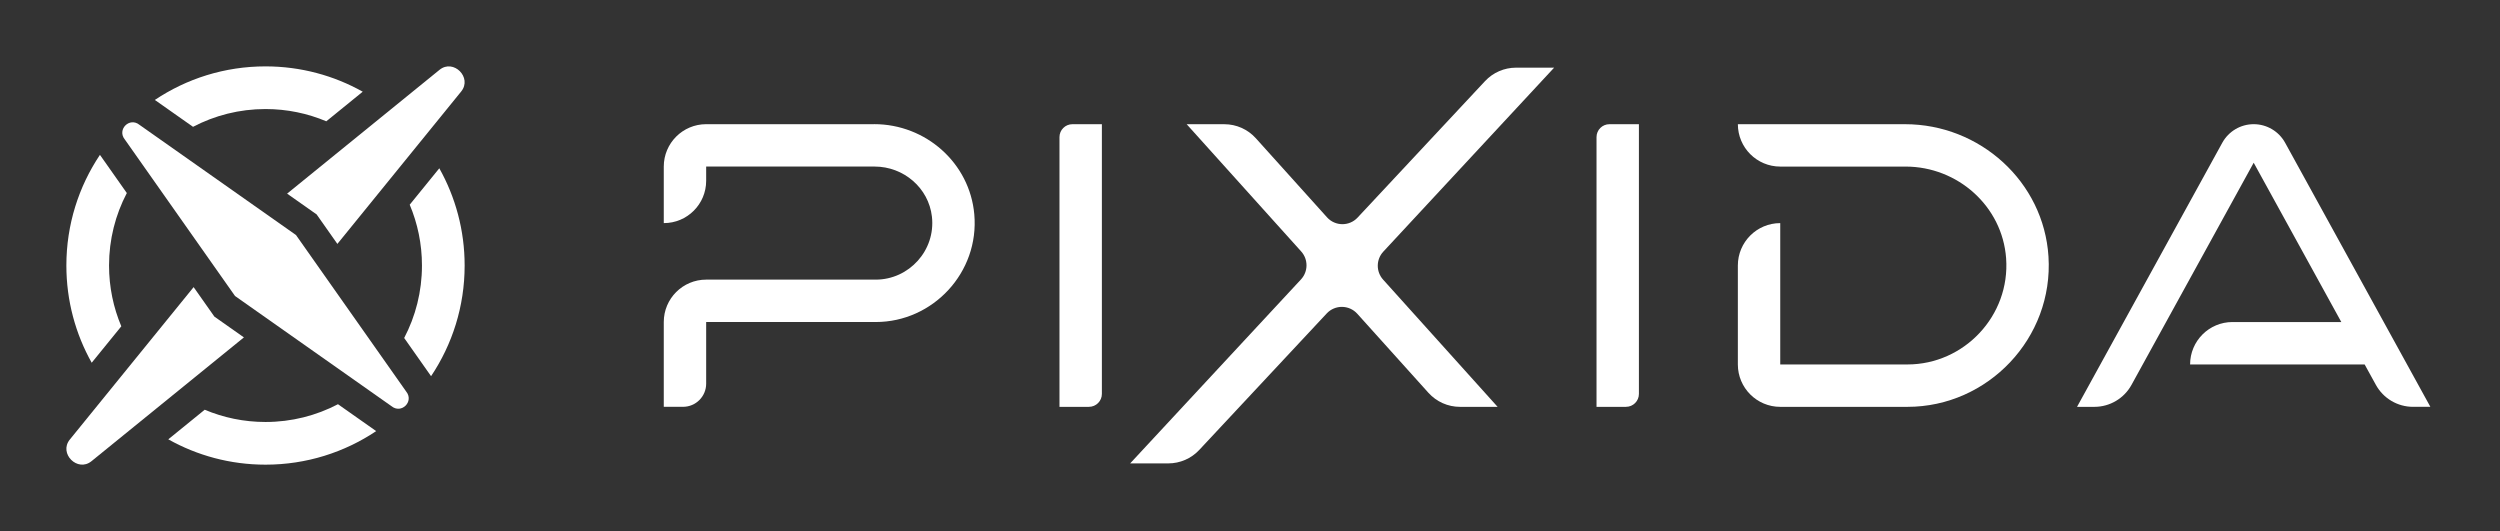
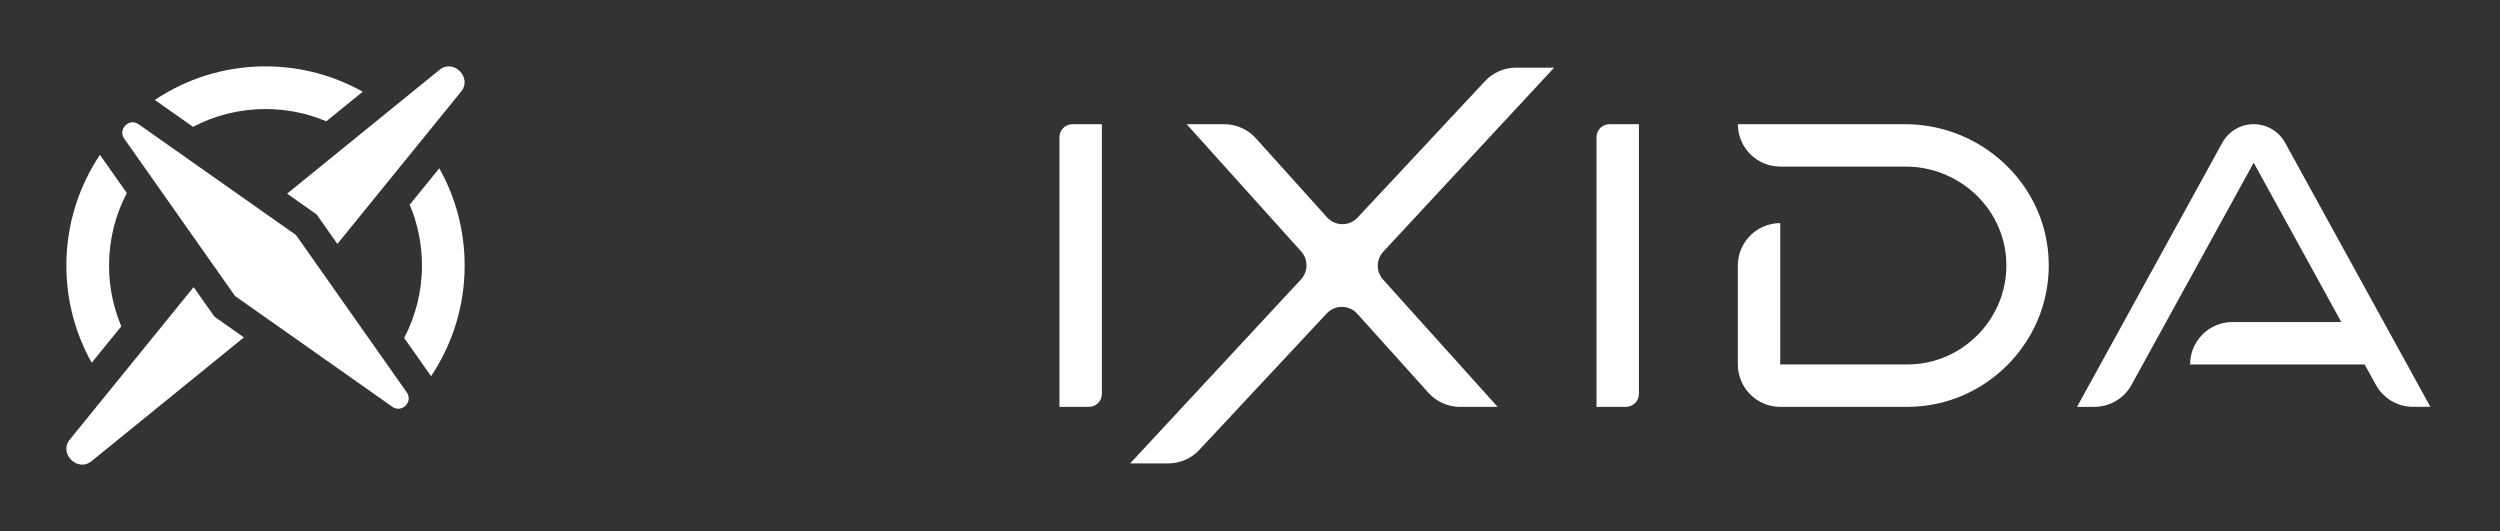
<svg xmlns="http://www.w3.org/2000/svg" width="306" height="65" viewBox="0 0 306 65" fill="none">
  <rect x="0" y="0" width="306" height="65" fill="#333333" stroke="none" />
  <path d="M233.173 15.2H212.715C212.715 18.066 215.038 20.389 217.904 20.389H233.239C239.625 20.389 245.086 25.243 245.549 31.614C246.06 38.649 240.408 44.609 233.471 44.609H217.902V27.309C215.036 27.309 212.713 29.633 212.713 32.499V44.609C212.713 47.475 215.036 49.798 217.902 49.798H233.471C243.326 49.798 251.368 41.378 250.734 31.399C250.153 22.237 242.35 15.202 233.171 15.202L233.173 15.2Z" fill="white" />
  <path d="M190.226 8.282H185.561C184.123 8.282 182.749 8.878 181.768 9.929L166.167 26.634C165.152 27.721 163.424 27.706 162.427 26.6L153.714 16.921C152.729 15.828 151.329 15.204 149.857 15.204H145.249L159.266 30.778C160.144 31.754 160.132 33.239 159.24 34.201L138.331 56.72H142.996C144.434 56.72 145.807 56.124 146.789 55.073L162.389 38.368C163.405 37.281 165.133 37.296 166.13 38.402L174.842 48.081C175.827 49.174 177.228 49.798 178.7 49.798H183.308L169.291 34.224C168.413 33.248 168.424 31.763 169.317 30.801L190.226 8.282Z" fill="white" />
  <path d="M133.29 49.798H129.68V16.781C129.68 15.909 130.388 15.202 131.26 15.202H134.87V48.217C134.87 49.089 134.162 49.796 133.29 49.796V49.798Z" fill="white" />
  <path d="M199.024 49.798H195.414V16.781C195.414 15.909 196.121 15.202 196.993 15.202H200.603V48.217C200.603 49.089 199.896 49.796 199.024 49.796V49.798Z" fill="white" />
  <path d="M297.478 49.798L279.7 17.474C278.928 16.072 277.454 15.2 275.854 15.2C274.253 15.2 272.78 16.072 272.008 17.474L254.229 49.798H256.35C258.243 49.798 259.985 48.768 260.896 47.109L275.852 19.918L286.576 39.417H273.257C270.391 39.417 268.068 41.74 268.068 44.607H289.431L290.807 47.107C291.719 48.766 293.462 49.796 295.355 49.796H297.476L297.478 49.798Z" fill="white" />
-   <path d="M107.003 15.2H86.435C83.569 15.2 81.246 17.523 81.246 20.389V27.296C81.246 27.296 81.251 27.308 81.257 27.308C84.116 27.308 86.435 24.99 86.435 22.129V20.399C86.435 20.399 86.441 20.387 86.446 20.387H107.059C110.601 20.387 113.67 22.999 114.068 26.519C114.536 30.661 111.249 34.226 107.193 34.226H86.435C83.569 34.226 81.246 36.549 81.246 39.415V49.783C81.246 49.783 81.251 49.794 81.257 49.794H83.604C85.167 49.794 86.435 48.526 86.435 46.964V39.427C86.435 39.427 86.441 39.415 86.446 39.415H107.193C114.191 39.415 119.884 33.348 119.254 26.23C118.699 19.948 113.308 15.196 107.003 15.196V15.2Z" fill="white" />
  <path d="M26.742 39.106L26.242 38.755L25.891 38.255L23.7 35.143L8.545 53.801C7.161 55.505 9.492 57.836 11.196 56.452L29.854 41.297L26.742 39.106Z" fill="white" />
  <path d="M53.799 8.546L35.142 23.701L38.253 25.892L38.754 26.243L39.105 26.743L41.295 29.855L56.451 11.197C57.834 9.493 55.504 7.163 53.799 8.546Z" fill="white" />
  <path d="M19.101 12.337L23.627 15.523C26.28 14.134 29.297 13.347 32.498 13.347C35.136 13.347 37.651 13.881 39.939 14.847L44.398 11.224C40.879 9.252 36.819 8.125 32.498 8.125C27.486 8.125 22.826 9.638 18.954 12.233C19.003 12.269 19.054 12.301 19.101 12.339V12.337Z" fill="white" />
  <path d="M49.472 41.37L52.66 45.898C52.696 45.945 52.73 45.994 52.764 46.043C55.358 42.169 56.872 37.511 56.872 32.499C56.872 28.176 55.745 24.118 53.771 20.597L50.148 25.056C51.114 27.343 51.648 29.859 51.648 32.497C51.648 35.7 50.861 38.717 49.472 41.368V41.37Z" fill="white" />
-   <path d="M45.894 52.661L41.369 49.476C38.716 50.864 35.698 51.651 32.498 51.651C29.858 51.651 27.344 51.117 25.057 50.151L20.598 53.774C24.117 55.748 28.176 56.875 32.5 56.875C37.512 56.875 42.171 55.361 46.044 52.767C45.994 52.731 45.944 52.699 45.896 52.661H45.894Z" fill="white" />
  <path d="M15.523 23.628L12.336 19.101C12.3 19.053 12.266 19.004 12.232 18.955C9.637 22.829 8.124 27.487 8.124 32.499C8.124 36.822 9.251 40.88 11.224 44.399L14.848 39.94C13.882 37.653 13.347 35.137 13.347 32.499C13.347 29.297 14.134 26.279 15.523 23.628Z" fill="white" />
  <path d="M15.286 17.083L28.767 36.23L47.914 49.712C49.135 50.715 50.714 49.136 49.71 47.915L36.229 28.768L17.082 15.287C15.861 14.283 14.281 15.862 15.286 17.083Z" fill="white" />
</svg>